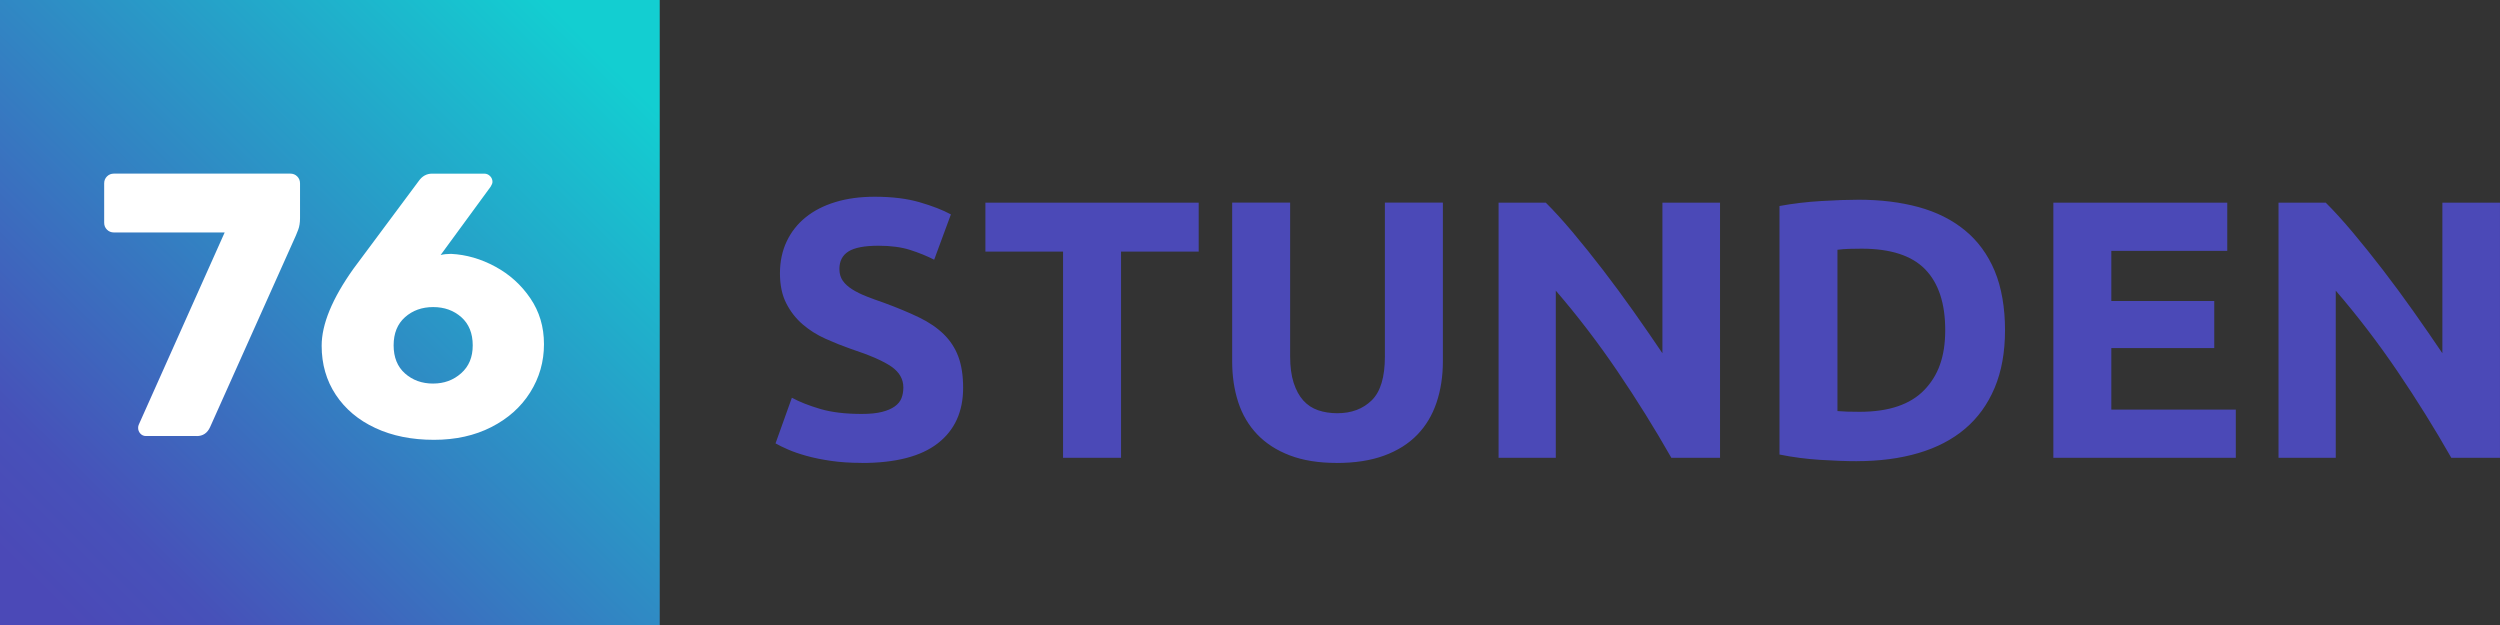
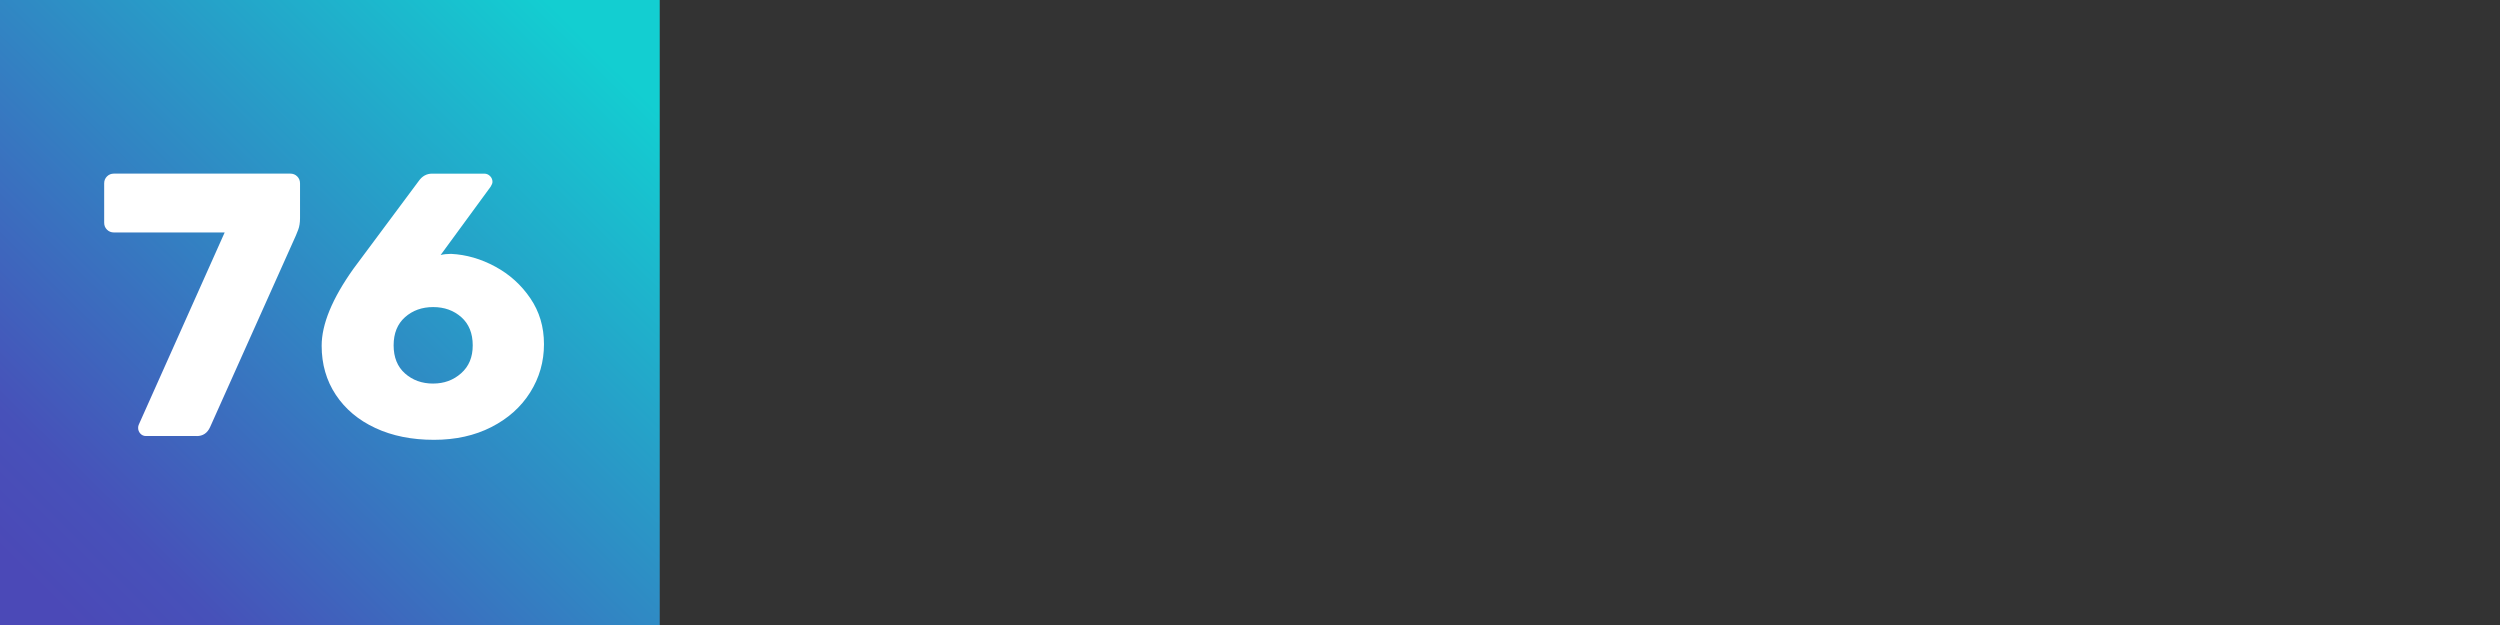
<svg xmlns="http://www.w3.org/2000/svg" id="Ebene_1" data-name="Ebene 1" width="1000" height="250" viewBox="0 0 1000 250">
  <rect x="0" y="0" width="1000" height="250" fill="#333333" stroke="none" />
  <defs>
    <style> .cls-1 { fill: url(#Unbenannter_Verlauf); } .cls-2 { fill: #fff; } .cls-3 { fill: #4b49b7; } </style>
    <linearGradient id="Unbenannter_Verlauf" data-name="Unbenannter Verlauf" x1="521.03" y1="881.5" x2="517" y2="877.62" gradientTransform="translate(-29456 47625) scale(57 -54)" gradientUnits="userSpaceOnUse">
      <stop offset="0" stop-color="#13ced1" />
      <stop offset=".87" stop-color="#4751b9" />
      <stop offset="1" stop-color="#4b49b7" />
    </linearGradient>
  </defs>
  <g id="_6h-Website" data-name="76h-Website">
    <g id="_00-76h-Home" data-name="100-76h-Home" transform="translate(-357, -25)">
      <g id="Group-7-Copy" transform="translate(357, 25)">
-         <path id="STUNDEN" class="cls-3" d="M344.67,185.19c13.58,0,23.73-2.63,30.47-7.88,6.74-5.25,10.11-12.64,10.11-22.17,0-4.91-.64-9.08-1.93-12.52s-3.25-6.43-5.87-8.98c-2.63-2.55-5.92-4.79-9.88-6.7-3.96-1.91-8.62-3.85-13.97-5.82-2.58-.88-4.93-1.74-7.06-2.58s-4.01-1.77-5.65-2.8c-1.63-1.03-2.9-2.18-3.79-3.46-.89-1.28-1.34-2.85-1.34-4.71,0-3.14,1.21-5.47,3.64-7,2.43-1.52,6.42-2.28,11.97-2.28,4.95,0,9.19,.56,12.71,1.69,3.52,1.13,6.71,2.43,9.59,3.9h0l6.69-18.12c-3.27-1.77-7.43-3.39-12.49-4.86-5.05-1.47-11.05-2.21-17.98-2.21-5.85,0-11.1,.71-15.76,2.14-4.66,1.42-8.62,3.46-11.89,6.11-3.27,2.65-5.8,5.87-7.58,9.65s-2.68,8.03-2.68,12.74,.84,8.71,2.53,12c1.68,3.29,3.86,6.09,6.54,8.39,2.68,2.31,5.7,4.22,9.07,5.74,3.37,1.52,6.74,2.87,10.11,4.05,7.73,2.55,13.18,4.93,16.35,7.14,3.17,2.21,4.76,4.98,4.76,8.32,0,1.57-.25,2.99-.74,4.27s-1.39,2.38-2.68,3.31c-1.29,.93-3,1.67-5.13,2.21-2.13,.54-4.83,.81-8.1,.81-6.54,0-12.06-.66-16.57-1.99-4.51-1.33-8.3-2.82-11.37-4.49h0l-6.54,18.26c1.39,.79,3.1,1.62,5.13,2.5,2.03,.88,4.46,1.72,7.28,2.5,2.82,.79,6.07,1.45,9.74,1.99,3.67,.54,7.78,.81,12.34,.81Zm103.75-2.06V100.65h31.06v-19.59h-85.32v19.59h31.06v82.48h23.19Zm86.21,2.06c7.33,0,13.67-.98,19.03-2.95,5.35-1.96,9.76-4.74,13.23-8.32,3.47-3.58,6.04-7.88,7.73-12.89,1.68-5.01,2.53-10.51,2.53-16.5h0v-63.48h-23.19v61.56c0,8.25-1.76,14.09-5.28,17.53-3.52,3.44-8.1,5.15-13.75,5.15-2.77,0-5.33-.39-7.65-1.18-2.33-.79-4.31-2.09-5.95-3.9-1.63-1.82-2.92-4.17-3.86-7.07-.94-2.9-1.41-6.41-1.41-10.53h0v-61.56h-23.19v63.48c0,5.99,.82,11.46,2.45,16.42,1.63,4.96,4.16,9.23,7.58,12.81,3.42,3.58,7.75,6.38,13.01,8.39,5.25,2.01,11.49,3.02,18.73,3.02Zm87.69-2.06V116.26c8.72,10.11,16.94,20.86,24.67,32.25,7.73,11.39,14.91,22.93,21.55,34.61h19.47V81.06h-23.04v60.24c-3.57-5.3-7.38-10.82-11.44-16.57-4.06-5.74-8.15-11.29-12.26-16.64s-8.15-10.38-12.11-15.1c-3.96-4.71-7.58-8.69-10.85-11.93h-18.88v102.06h22.89Zm120.39,1.33c9.12,0,17.34-1.08,24.67-3.24,7.33-2.16,13.55-5.4,18.65-9.72,5.1-4.32,9.04-9.77,11.82-16.35,2.77-6.58,4.16-14.29,4.16-23.12s-1.39-17.13-4.16-23.71c-2.77-6.58-6.74-11.98-11.89-16.2s-11.32-7.31-18.51-9.28c-7.18-1.96-15.19-2.95-24-2.95-4.16,0-9.14,.17-14.94,.52-5.8,.34-11.37,1.01-16.72,1.99h0v99.41c5.35,1.08,10.8,1.79,16.35,2.14,5.55,.34,10.4,.52,14.57,.52Zm1.19-19.74c-1.98,0-3.69-.02-5.13-.07s-2.7-.12-3.79-.22h0V99.91c1.49-.2,3.07-.32,4.76-.37,1.68-.05,3.32-.07,4.9-.07,11.59,0,20.07,2.75,25.42,8.25,5.35,5.5,8.03,13.6,8.03,24.3s-2.8,18.21-8.4,24.01c-5.6,5.79-14.19,8.69-25.79,8.69Zm150.42,18.41v-19.29h-49.79v-24.6h41.17v-18.85h-41.17v-20.03h46.37v-19.29h-69.56v102.06h72.98Zm39.98,0V116.26c8.72,10.11,16.94,20.86,24.67,32.25,7.73,11.39,14.91,22.93,21.55,34.61h19.47V81.06h-23.04v60.24c-3.57-5.3-7.38-10.82-11.44-16.57-4.06-5.74-8.15-11.29-12.26-16.64-4.11-5.35-8.15-10.38-12.11-15.1-3.96-4.71-7.58-8.69-10.85-11.93h-18.88v102.06h22.89Z" />
        <rect id="Rectangle" class="cls-1" width="263.89" height="250" />
        <path id="_6" data-name="76" class="cls-2" d="M78.67,174.43c2.49,0,4.28-1.2,5.37-3.6h0l34.32-76.64c.1-.2,.4-.95,.9-2.25,.5-1.3,.75-2.85,.75-4.65h0v-13.95c0-1.1-.37-2.02-1.12-2.77-.75-.75-1.67-1.12-2.76-1.12H45.55c-1.09,0-2.01,.37-2.76,1.12-.75,.75-1.12,1.67-1.12,2.77h0v15.75c0,1.1,.37,2.02,1.12,2.77,.75,.75,1.67,1.12,2.76,1.12h44.32l-34.32,76.79c-.2,.4-.3,.85-.3,1.35,0,.9,.3,1.67,.9,2.32,.6,.65,1.34,.97,2.24,.97h20.29Zm94.9,1.5c8.65,0,16.31-1.7,22.98-5.1,6.66-3.4,11.84-8.02,15.52-13.87,3.68-5.85,5.52-12.27,5.52-19.27s-1.82-13.02-5.45-18.37c-3.63-5.35-8.31-9.57-14.03-12.67-5.72-3.1-11.61-4.8-17.68-5.1-1.59,0-2.98,.15-4.18,.45h0l19.99-27.3c.5-.8,.75-1.45,.75-1.95,0-.9-.32-1.67-.97-2.32-.65-.65-1.42-.97-2.31-.97h-20.89c-2.19,0-3.98,1-5.37,3h0l-26.11,35.09c-8.46,11.9-12.68,22.15-12.68,30.74,0,7.4,1.89,13.95,5.67,19.65,3.78,5.7,9.05,10.12,15.82,13.27,6.76,3.15,14.57,4.72,23.43,4.72Zm-.3-22.5c-4.48,0-8.23-1.35-11.27-4.05s-4.55-6.45-4.55-11.25,1.52-8.55,4.55-11.25c3.03-2.7,6.79-4.05,11.27-4.05s8.23,1.35,11.27,4.05c3.03,2.7,4.55,6.45,4.55,11.25s-1.54,8.42-4.63,11.17c-3.08,2.75-6.81,4.12-11.19,4.12Z" />
      </g>
    </g>
  </g>
</svg>